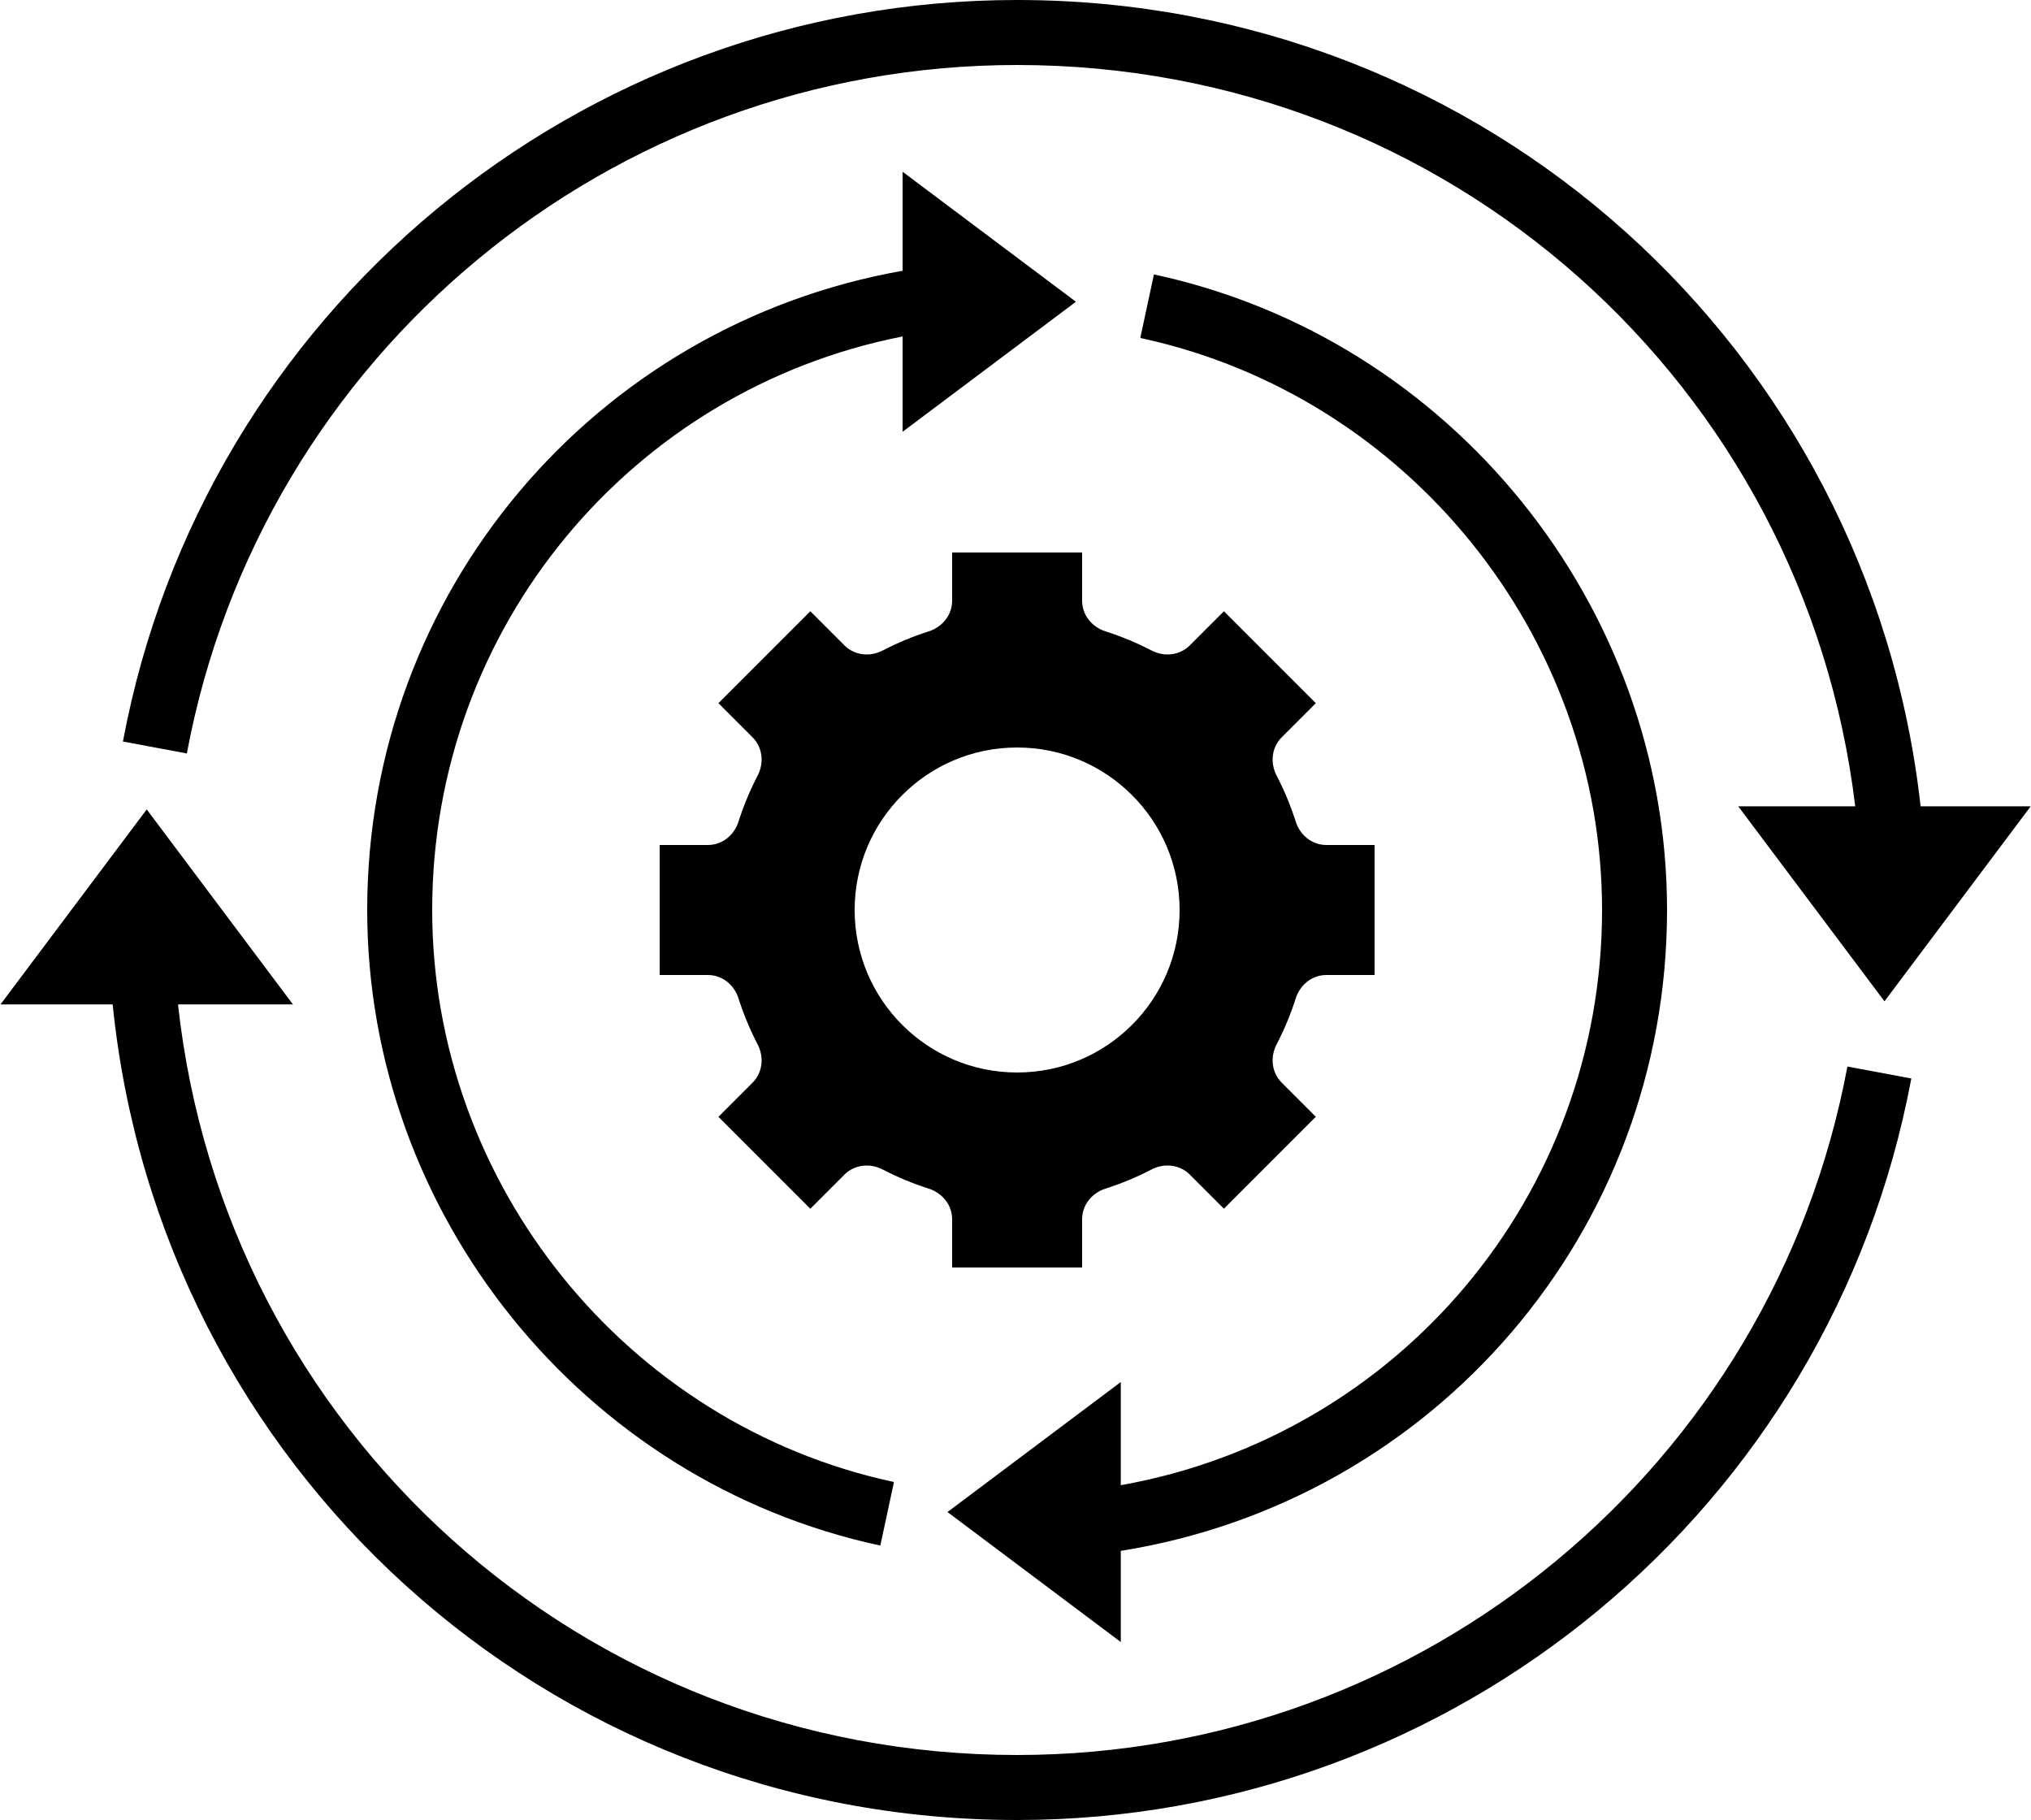
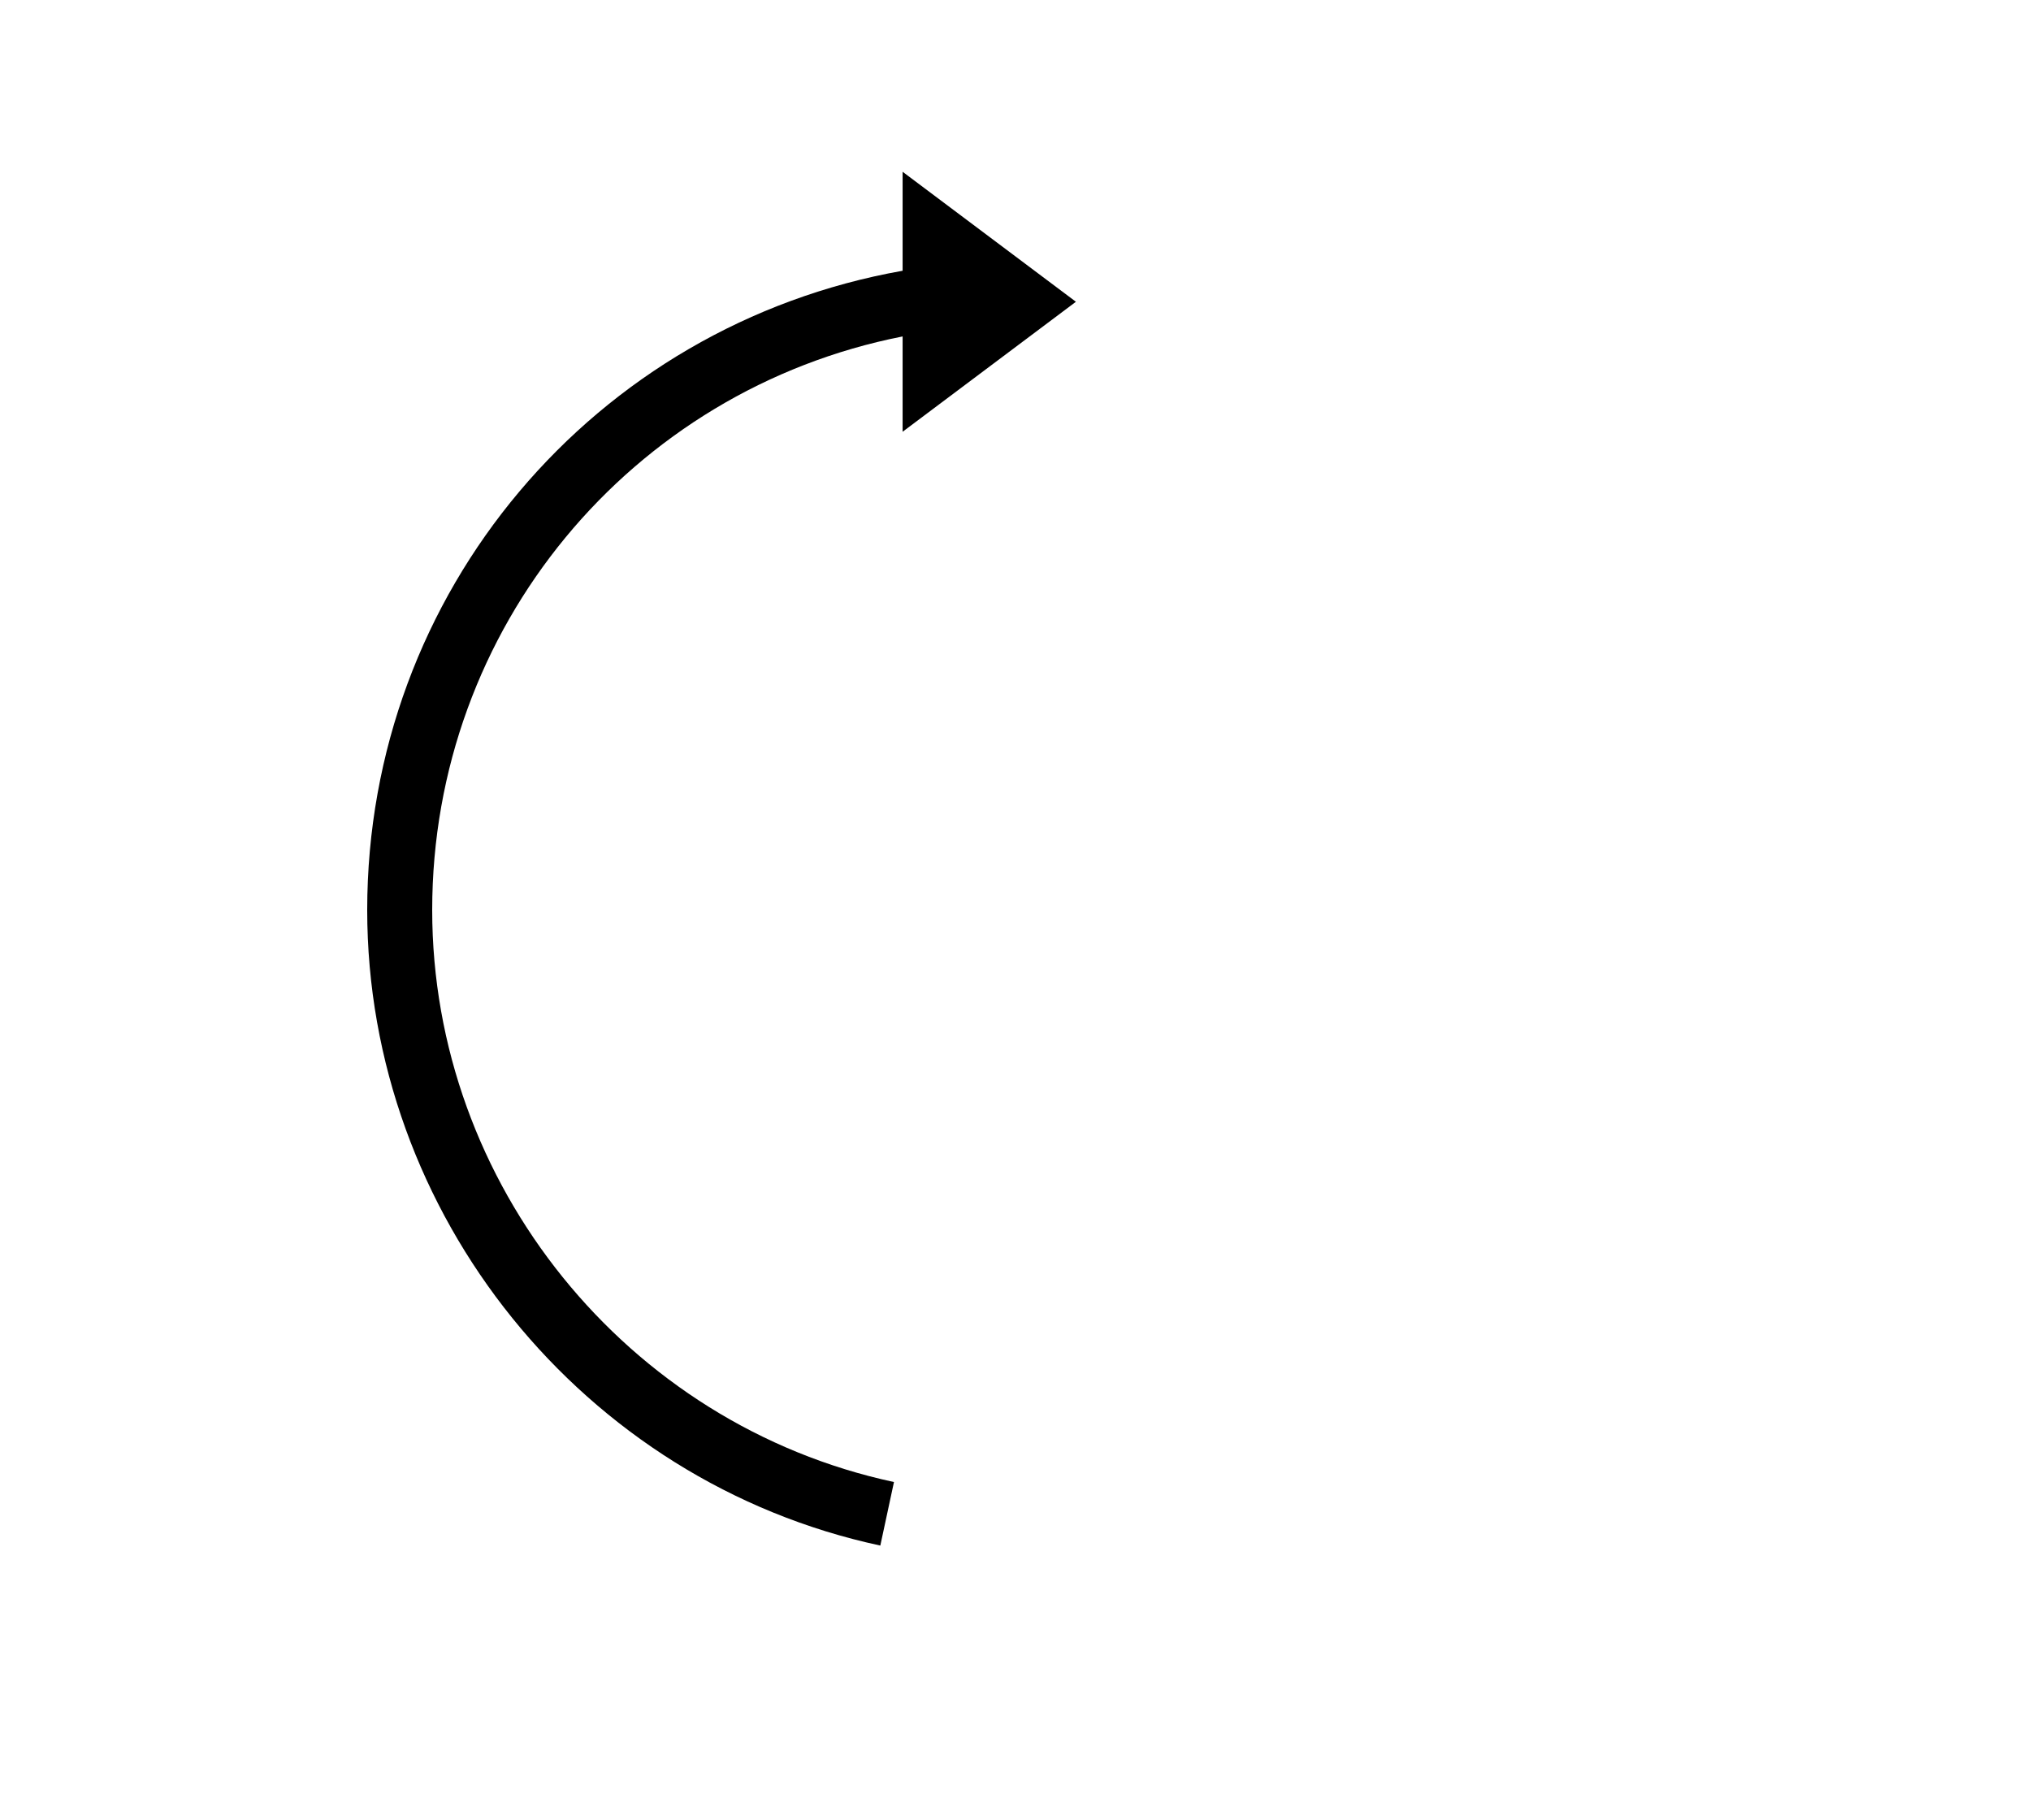
<svg xmlns="http://www.w3.org/2000/svg" height="56.0" preserveAspectRatio="xMidYMid meet" version="1.0" viewBox="0.7 4.0 62.5 56.0" width="62.5" zoomAndPan="magnify">
  <g id="change1_1">
-     <path d="M30,21v1.482c0,0.442-0.301,0.811-0.722,0.945c-0.49,0.156-0.962,0.353-1.412,0.587c-0.393,0.204-0.868,0.156-1.181-0.157 l-1.049-1.049l-2.828,2.828l1.049,1.049c0.313,0.313,0.361,0.788,0.157,1.181c-0.234,0.45-0.431,0.922-0.587,1.412 C23.293,29.699,22.924,30,22.482,30H21v4h1.482c0.442,0,0.811,0.301,0.945,0.722c0.156,0.49,0.353,0.962,0.587,1.412 c0.204,0.393,0.156,0.868-0.157,1.181l-1.049,1.049l2.828,2.828l1.049-1.049c0.313-0.313,0.788-0.361,1.181-0.157 c0.45,0.234,0.922,0.431,1.412,0.587C29.699,40.707,30,41.076,30,41.517V43h4v-1.483c0-0.442,0.301-0.811,0.722-0.945 c0.49-0.156,0.962-0.353,1.412-0.587c0.393-0.204,0.868-0.156,1.181,0.157l1.049,1.049l2.828-2.828l-1.049-1.049 c-0.313-0.313-0.361-0.788-0.157-1.181c0.234-0.45,0.431-0.922,0.587-1.412C40.707,34.301,41.076,34,41.518,34H43v-4h-1.482 c-0.442,0-0.811-0.301-0.945-0.722c-0.156-0.49-0.353-0.962-0.587-1.412c-0.204-0.393-0.156-0.868,0.157-1.181l1.049-1.049 l-2.828-2.828l-1.049,1.049c-0.313,0.313-0.788,0.361-1.181,0.157c-0.45-0.234-0.922-0.431-1.412-0.587 C34.301,23.293,34,22.924,34,22.482V21H30z M37,32c0,2.761-2.239,5-5,5s-5-2.239-5-5s2.239-5,5-5S37,29.239,37,32z" fill="inherit" />
-   </g>
+     </g>
  <g id="change1_2">
    <path d="M28.476,12.331C18.991,14.009,12,22.216,12,32c0,9.367,6.641,17.592,15.79,19.556l0.42-1.955C19.977,47.833,14,40.431,14,32 c0-8.686,6.117-16.001,14.476-17.648v2.933l5.333-4l-5.333-4V12.331z" fill="inherit" />
  </g>
  <g id="change1_3">
-     <path d="M29.857,50.524l5.333,4v-2.805C44.844,50.177,52,41.897,52,32c0-9.367-6.641-17.592-15.79-19.556l-0.42,1.955 C44.023,16.167,50,23.569,50,32c0,8.799-6.282,16.182-14.81,17.698v-3.174L29.857,50.524z" fill="inherit" />
-   </g>
+     </g>
  <g id="change1_4">
-     <path d="M5.215,28.905l-4.5,6h3.452C5.61,49.119,17.491,60,32,60c13.473,0,25.045-9.596,27.517-22.816l-1.967-0.367 C55.256,49.091,44.51,58,32,58C18.598,58,7.612,48.002,6.178,34.905h3.537L5.215,28.905z" fill="inherit" />
-   </g>
+     </g>
  <g id="change1_5">
-     <path d="M32,4C18.527,4,6.955,13.596,4.483,26.816l1.967,0.367C8.744,14.909,19.49,6,32,6c13.305,0,24.23,9.853,25.791,22.81h-3.6 l4.5,6l4.5-6h-3.388C58.23,14.736,46.412,4,32,4z" fill="inherit" />
-   </g>
+     </g>
</svg>